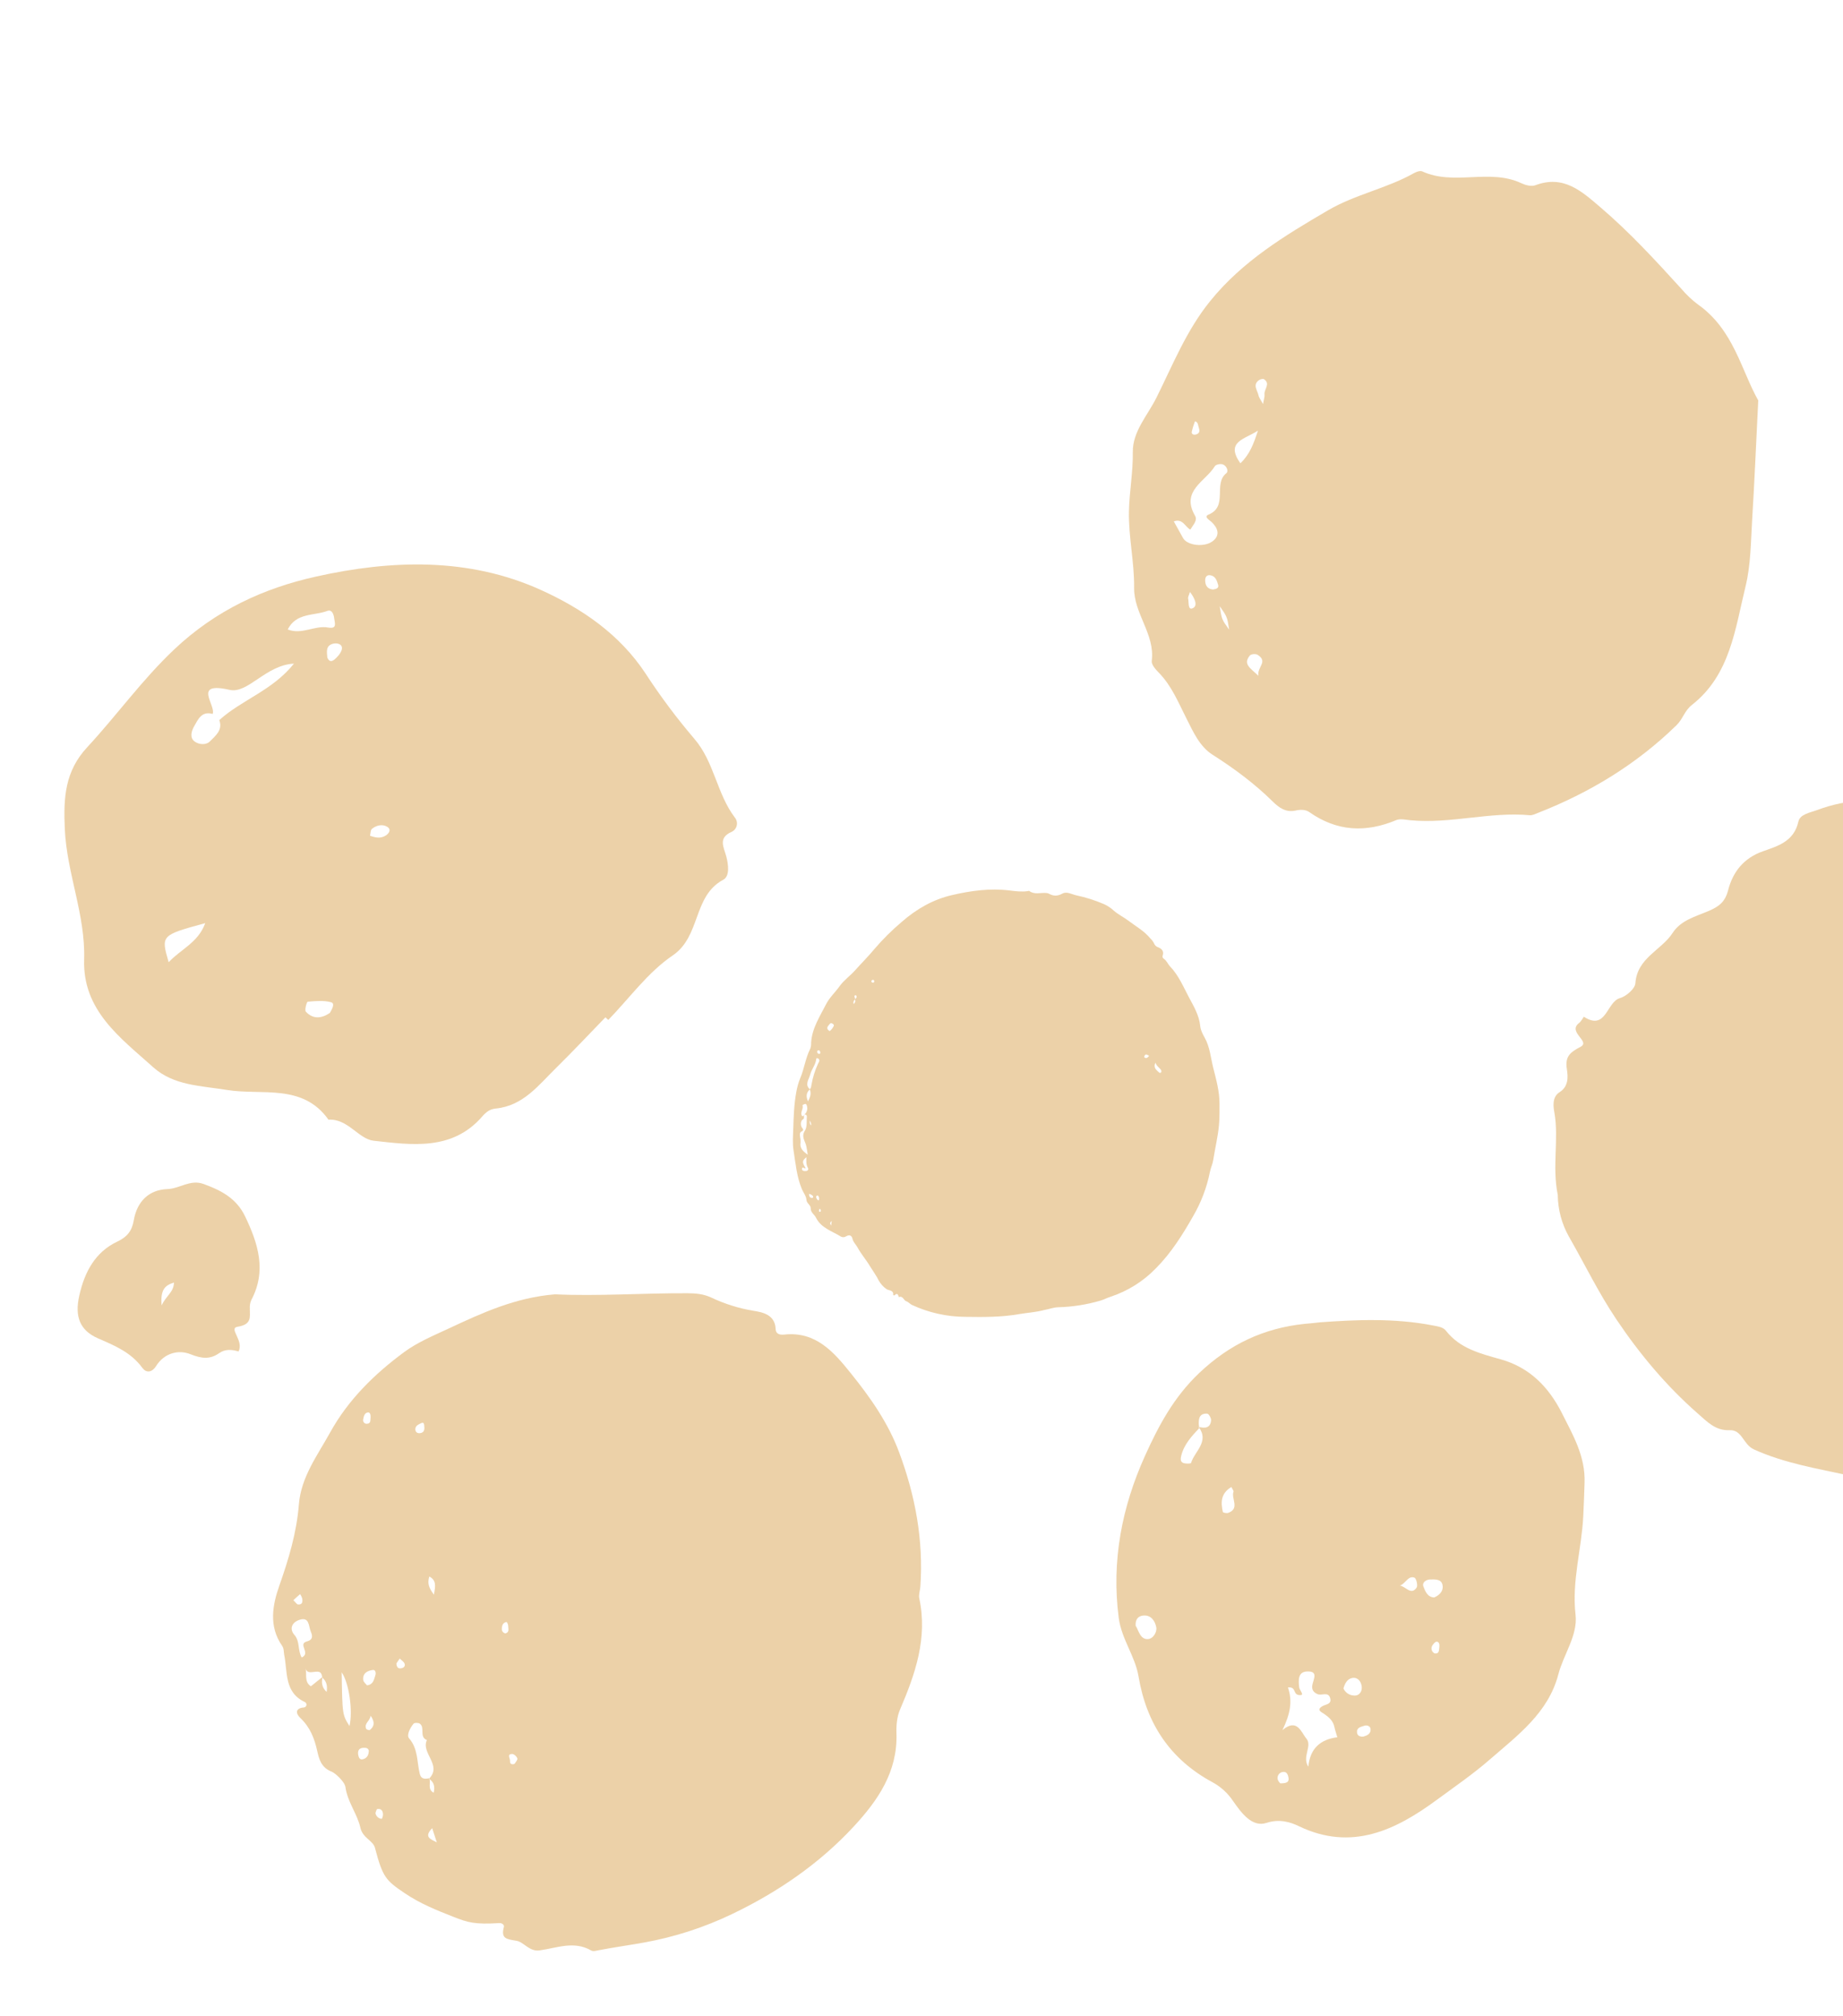
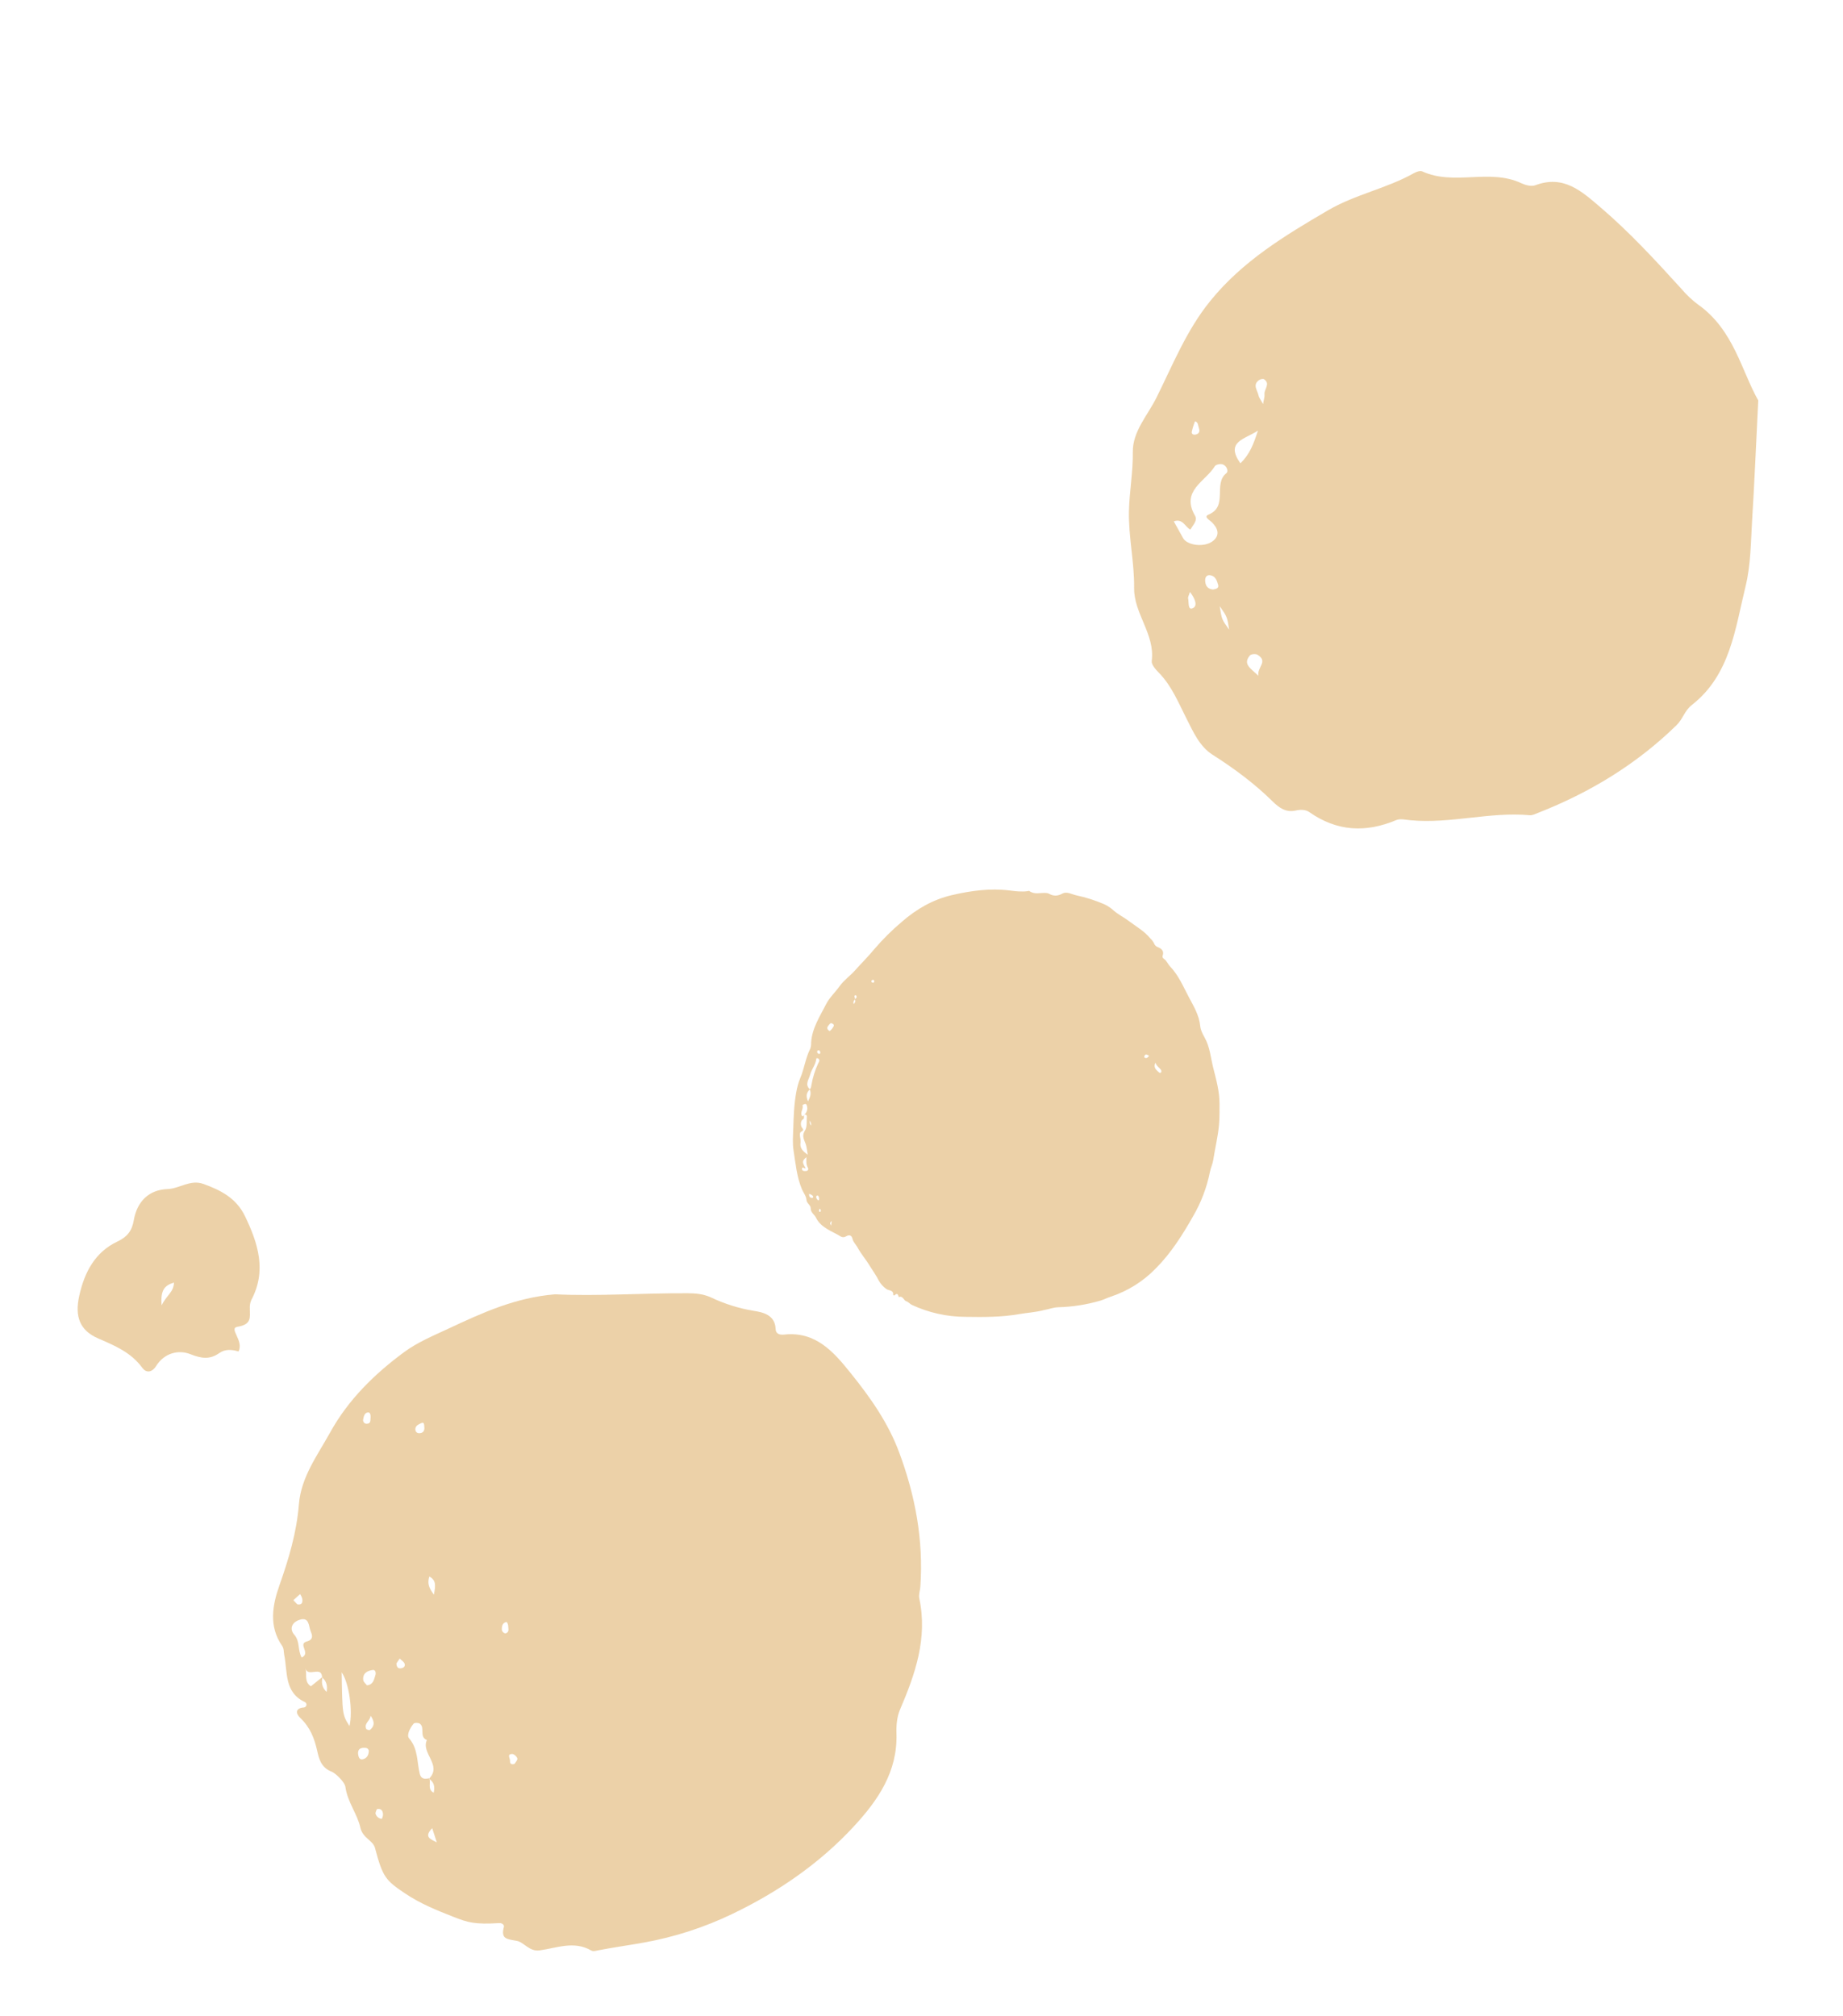
<svg xmlns="http://www.w3.org/2000/svg" fill="none" height="709" viewBox="0 0 648 709" width="648">
  <g clip-rule="evenodd" fill="#e0b36e" fill-rule="evenodd" opacity=".6">
-     <path d="m547.713 420.208c-2.057-10.153.447-19.601-1.185-28.964-.276-1.561-1.049-5.398 1.816-7.188 3.144-1.967 3.015-5.328 2.558-8.161-.671-4.363 1.112-5.852 4.806-7.781 3.693-1.929-4.754-5.172-.474-8.407.73-.552 1.602-2.213 1.645-2.183 7.896 5.122 7.954-5.217 12.692-6.546 2.206-.621 5.296-3.298 5.428-5.219.612-8.959 9.158-11.588 13.143-17.764 2.816-4.364 8.033-5.72 12.492-7.604 3.696-1.586 5.896-3.138 6.995-7.423 1.62-6.303 5.417-11.234 12.209-13.618 5.208-1.83 10.933-3.459 12.47-10.43.577-2.605 3.975-3.111 6.555-4.064 10.677-3.973 21.477-4.565 32.17-.758 11.744 4.191 23.846 4.76 36.076 5.895 7.663.676 14.944 3.669 20.879 8.583 5.325 4.382 10.446 10.456 18.426 10.803 8.935 9.755 21.741 14.987 28.85 27.265 5.715 9.863 9.985 20.154 14.47 30.477 2.281 5.263 3.15 11.03 2.52 16.73-.921 8.667.355 17.15.458 25.745.089 8.896-.155 17.834-4.284 26.26-3.676 7.485-6.081 15.593-9.707 23.111-4.783 9.946-10.426 19.539-18.142 27.458-8.489 8.668-17.724 16.607-26.598 24.896-1.206 1.12-3.15 2.455-3.163 3.69.037 6.775-4.203 6.668-8.851 5.874-4.252-.728-8.588-2.527-11.933 1.943-.818 1.087-1.832.49-2.724.212-10.783-3.057-21.648-1.734-32.486-.619-8.489.877-16.571-1.822-24.532-3.536-11.257-2.461-22.739-4.302-33.564-9.18-3.913-1.764-4.125-6.982-8.616-6.789-4.9.213-7.797-2.895-11.101-5.797-11.101-9.739-20.411-20.845-28.675-33.14-6.29-9.357-11.131-19.412-16.696-29.113-2.526-4.475-3.878-9.519-3.927-14.658z" />
+     <path d="m547.713 420.208z" />
    <path d="m83.865 475.236c-2.346-.706-4.674-.904-6.763.562-3.317 2.333-6.226 1.952-10.133.402-4.312-1.714-9.239-.363-12.078 4.148-1.557 2.483-3.59 2.37-4.821.688-4.014-5.52-9.719-7.845-15.607-10.411-6.537-2.851-8.202-7.805-6.589-15.02 1.858-8.35 5.602-15.351 13.42-19.035 3.451-1.631 5.13-3.79 5.74-7.469 1.159-6.701 5.398-10.73 11.8-10.966 4.354-.158 8.028-3.474 12.66-1.822 6.132 2.199 11.604 5.021 14.643 11.334 4.637 9.63 7.692 19.267 2.202 29.545-.393.924-.564 1.933-.5 2.942-.005 3.137.731 5.573-4.298 6.413-3.331.536 2.317 4.833.325 8.689zm-22.69-24.23c-3.34 1.01-4.78 2.628-4.351 8.022 1.774-3.677 4.211-4.553 4.351-8.022z" />
    <path d="m367.341 460.612c-3.277.879-6.152.979-8.928 1.471-6.309 1.128-12.632 1.069-18.96.975-6.506-.016-12.937-1.45-18.852-4.205-.736-.353-1.177-1.049-2.01-1.299-.832-.249-1.1-2.026-2.567-1.43-.256-.823-.509-1.659-1.512-.618-.07.072-.475-.064-.471-.072.223-1.914-1.629-1.52-2.474-2.215-1.028-.745-1.89-1.698-2.53-2.798-.906-1.852-2.114-3.461-3.172-5.194-1.352-2.277-3.111-4.259-4.376-6.607-.54-.998-1.454-1.752-1.739-2.968-.284-1.217-1.069-1.599-2.24-.92-.263.183-.571.291-.89.313-.32.023-.64-.041-.927-.185-3.127-1.969-6.982-3-8.798-6.678-.558-1.131-1.874-1.79-1.853-3.286.016-1.201-1.422-1.695-1.498-2.997s-1.043-2.455-1.581-3.687c-1.837-4.397-2.234-9.09-2.959-13.7-.393-2.552-.173-5.208-.088-7.815.137-4.226.273-8.415 1.043-12.583.28-1.684.739-3.332 1.371-4.915 1.467-3.385 1.863-7.135 3.563-10.445.235-.684.336-1.408.295-2.132.324-5.059 3.047-9.139 5.241-13.461 1.224-2.41 3.205-4.162 4.724-6.31 1.52-2.149 3.836-3.757 5.584-5.739 2.218-2.485 4.589-4.82 6.715-7.406 2.937-3.429 6.144-6.614 9.59-9.523 5.209-4.567 11.04-7.895 17.696-9.433s13.314-2.467 20.185-1.627c2.099.257 4.304.558 6.431.234.171-.046.431-.116.521-.068 1.828 1.395 3.903.57 5.866.72.356.003.707.083 1.03.233 1.631.927 3.049.924 4.808-.038 1.507-.823 3.295.314 4.922.65 3.299.705 6.523 1.731 9.627 3.063 1.259.564 2.418 1.33 3.433 2.269 1.556 1.379 3.528 2.316 5.205 3.59 2.636 1.999 5.578 3.61 7.716 6.25.504.478.928 1.036 1.255 1.651.112.33.299.63.546.876.247.245.547.429.877.537 1.16.432 2.213 1.328 1.638 2.925-.082.21-.083.444-.003.656s.235.387.435.49c.999.696 1.403 1.892 2.185 2.706 3.007 3.138 4.647 7.132 6.614 10.842 1.685 3.168 3.618 6.349 3.975 10.142.126 1.379.848 2.765 1.553 4.024 1.842 3.264 2.11 7.01 2.987 10.503 1.043 4.161 2.257 8.425 2.234 12.77-.006 2.479.043 4.985-.186 7.475-.384 4.172-1.402 8.233-2.03 12.356-.219 1.399-.892 2.717-1.153 4.115-1.097 5.492-3.096 10.757-5.913 15.581-3.714 6.536-7.737 12.939-13.089 18.323-4.432 4.577-9.899 8.006-15.937 9.997-1.174.38-2.287.965-3.471 1.331-4.87 1.436-9.907 2.231-14.985 2.363-1.798.069-3.436.754-4.673.923zm-66.725-109.122c-.246.17-.427.42-.511.708-.083.289-.066.598.051.876.452-.528.831-.995.361-1.641.446-.329.853-.695.554-1.345-.058-.053-.129-.09-.205-.107-.077-.017-.156-.015-.231.008-.494.372.06.798-.022 1.203-.01.099-.01.199.003.298zm-15.878 31.547c-1.24 1.26-1.434 2.377-.639 4.258.701-1.438 1.301-2.742.583-4.291.506-.327.518-.923.609-1.426.45-2.628 1.242-5.184 2.355-7.602.22-.46.645-.914.311-1.495-.098-.149-.243-.259-.411-.315-.228-.077-.512-.186-.557.245-.211 2.049-1.676 3.602-2.15 5.531-.429 1.676-1.976 3.366-.112 5.098zm-2.011 9.06c-.245.502.311 1.161-.544 1.624-.679.367-.76 2.058-.26 2.726.499.668.77.991-.111 1.448-.689.352-.594 1.039-.53 1.674.159.689.225 1.396.195 2.102-.361 2.041.766 3.104 2.519 4.375-.144-1.29-.345-2.109-.496-2.96-.313-1.766-1.918-3.304-.508-5.483.846-1.274.559-3.273.691-4.972.036-.465-.343-.818-.916-.629.448-.366.778-.859.946-1.415.167-.557.167-1.152-.003-1.71-.09-.335-.237-.75-.673-.675-.324.079-.626.227-.887.435.46 1.295-.918 2.484-.191 3.714.19.445.518-.037.757-.251zm.814 14.819c-1.556 1.279-1.555 1.769-.287 3.847-.406.366-1.15-.727-1.27.155-.119.881.837.906 1.386.873s1.056-.486.685-1.141c-.625-1.071-.579-2.226-.525-3.731zm8.175-44.346c.538-.416.982-.943 1.301-1.546.061-.064.107-.14.135-.223.029-.084.039-.173.03-.261s-.037-.173-.082-.249c-.044-.077-.105-.142-.177-.193-.371-.278-.818-.463-1.164-.047-.672.79-1.576 1.625-.054 2.522zm114.532 11.078c-.87 1.957.46 2.647 1.31 3.515.052.043.113.075.178.093.065.019.134.022.2.012.067-.011.131-.035.187-.073.057-.037.105-.086.141-.144.05-.113.076-.237.075-.361-.001-.125-.028-.248-.079-.362-.559-.891-1.577-1.366-2.04-2.673zm-118.505 48.508c.152-.208.232-.265.247-.341.05-.249.038-.507-.035-.75-.072-.244-.203-.466-.381-.647-.058-.062-.359-.011-.441.082-.355.401-.085.789.111 1.167.138.177.294.338.467.48zm116.317-50.914c-.565-.117-1.102-.901-1.625-.019-.14.229-.167.595.086.719.721.363 1.097-.204 1.521-.701zm-119.576 48.538c-.003.235.01.469.039.702.053.217.176.411.35.551s.389.217.611.221c.13.019.402-.138.411-.236.058-.537-.36-.748-.749-.96-.17-.081-.34-.137-.68-.279zm.298-25.774c-.091.301-.104.622-.039.931s.206.596.411.836c.177-.67-.152-1.144-.39-1.768zm22.167-48.425c.07-.008.138-.031.199-.067s.113-.085.154-.144c.04-.058.068-.125.081-.195s.011-.142-.006-.211c-.004-.064-.022-.126-.052-.182s-.072-.105-.122-.144-.108-.066-.17-.08c-.061-.015-.125-.016-.187-.003-.321.086-.595.369-.437.716.078.182.403.245.522.309zm-18.549 24.369c-.089-.335-.233-.649-.658-.619s-.473.45-.389.763c.051.169.165.312.318.401.152.088.332.114.503.073.251-.062.311-.323.208-.619zm4.036 59.356c-.697.785-.697.785-.22 1.68zm-4.194-3.161c.369-.021.393-.285.339-.551-.042-.157-.107-.402-.227-.448-.381-.138-.284.244-.36.425-.076.182-.103.459.228.544z" />
    <path d="m195.134 455.139c14.984.71 30.769-.446 46.58-.38 2.737.011 5.563.225 8.258 1.469 4.743 2.257 9.773 3.839 14.945 4.7 3.189.504 7.593 1.35 7.795 6.389.086 2.087 1.957 2.092 3.062 1.974 11.157-1.202 17.511 6.301 23.427 13.671 6.801 8.467 13.057 17.283 16.965 27.806 5.692 15.324 8.557 30.851 7.436 47.119-.092 1.401-.664 2.865-.382 4.16 2.982 14-1.407 26.592-6.773 39.118-1.067 2.49-1.348 5.526-1.253 8.289.471 13.613-6.564 23.708-15.135 32.952-12.115 13.065-26.77 23.033-42.604 30.63-9.861 4.741-20.315 8.123-31.081 10.056-5.399.964-10.838 1.713-16.22 2.761-.831.164-1.567.421-2.291.018-6.052-3.508-12.128-.855-18.138-.031-3.653.502-5.519-2.93-8.099-3.371-3.509-.597-5.602-.679-4.446-4.933.161-.591-.552-1.354-1.648-1.292-8.64.527-11.028-.191-16.159-2.224-5.904-2.315-11.642-4.626-17.003-8.248-6.789-4.556-7.825-5.708-10.532-15.988-.714-2.662-4.309-3.361-5.149-7.158-1.057-4.763-4.498-8.923-5.238-14.224-.274-1.929-3.67-4.975-4.853-5.414-3.793-1.439-4.505-4.799-5.05-7.233-1.021-4.582-2.542-8.404-5.97-11.657-1.587-1.505-1.929-3.445 1.376-3.699.201-.038.386-.139.528-.287.142-.149.235-.338.266-.542s-.002-.413-.093-.598c-.092-.185-.238-.337-.419-.436-7.359-3.39-6.079-10.585-7.31-16.636-.222-1.072-.031-2.148-.752-3.183-4.726-6.818-3.384-14.262-.972-21.116 3.3-9.351 6.096-18.656 6.892-28.628.755-9.569 6.528-17.199 10.983-25.262 6.375-11.539 15.608-20.566 26.025-28.261 4.684-3.454 10.287-5.777 15.598-8.261 11.722-5.476 23.455-10.914 37.434-12.05zm-81.888 134.733c-.075-4.3-4.978.082-5.805-3.134.55 2.051-.57 4.627 1.86 6.234 1.566-1.265 2.851-2.301 4.105-3.298-.398 1.894-.327 3.662 1.451 5.283.33-2.168-.043-3.802-1.611-5.085zm37.571 35.63c4.798-4.795-2.874-8.959-.725-13.616-2.786-1.1-.579-4.367-2.459-5.752-.52-.373-1.881-.396-2.225 0-1.222 1.466-2.534 3.992-1.585 5.126 3.265 3.749 2.719 8.357 3.793 12.586.505 1.884 1.899 1.743 3.347 1.45.59 1.63-.767 3.918 1.518 5.093.485-2.013.182-3.719-1.664-4.887zm-30.683-37.44c.236 14.903.236 14.903 2.742 18.891 1.265-5.35-.171-15.189-2.742-18.891zm-14.064-5.205c3.342-1.55-1.513-4.742 1.812-5.651 2.628-.704 1.788-2.469 1.282-3.781-.686-1.764-.418-5.03-3.973-3.785-2.705.945-3.429 3.254-1.707 5.223 2.066 2.343 1.1 5.342 2.586 7.994zm22.965 9.785c2.289-.292 2.45-2.099 2.95-3.591.273-.812.001-1.937-.862-1.825-1.919.258-3.691 1.132-3.408 3.559.082.681.894 1.28 1.32 1.857zm17.006-89.882c.125.95.764 1.303 1.659 1.2 1.359-.161 1.623-1.185 1.486-2.293-.075-.611.033-1.843-1.229-1.166-.875.467-2.01.849-1.916 2.259zm5.914 140.109c-3.13 3.222-.377 3.914 1.625 4.98zm25.777-68.501c1.493-.436.934-1.68.944-2.636-.032-.503-.221-.984-.54-1.375-1.281.189-1.66 1.202-1.684 2.328-.026.195-.014.393.037.583.05.191.137.369.256.526.119.156.267.287.436.386.17.099.357.163.551.188zm-25.165-13.621c.531-3.074.917-5.012-1.611-6.367-.715 2.235-.305 3.853 1.611 6.367zm-13.182 24.164c.055 1.38.593 1.885 1.595 1.736 1.001-.149 1.621-.774 1.239-1.691-.286-.692-1.109-1.156-1.697-1.72-.43.652-.856 1.29-1.137 1.675zm-7.391 52.582c.079.554.344 1.064.752 1.446.409.381.934.609 1.489.646.253-.454.399-.962.425-1.484-.003-1.292-.588-2.195-2.006-1.965-.286.059-.447.895-.65 1.396zm-2.31-21.872c-.267-.995-1.053-1.035-1.817-1.015-1.81.044-2.203 1.186-1.871 2.712.169.783.569 1.593 1.617 1.306 1.474-.395 2.032-1.515 2.052-2.986zm51.236 4.633c.317-.561 1.121-1.36.973-1.911-.175-.656-1.157-1.56-1.786-1.565-2.015.01-.699 1.564-.782 2.402-.083.839.337 1.501 1.595 1.074zm-50.628-121.68c.071-1.062-.135-2.008-.97-1.897-1.205.162-1.438 1.434-1.627 2.45-.046.188-.046.384-.003.573.044.189.131.365.255.515.123.149.279.267.456.345s.369.113.561.103c1.574-.046 1.184-1.413 1.328-2.089zm.022 104.759c-.265 1.99-2.369 2.595-1.563 4.59.112.285 1.099.569 1.292.404 1.504-1.189 1.91-2.656.268-5.005zm-27.158-40.625c.85.809 1.209 1.463 1.617 1.485 1.634.158 1.662-1.041 1.469-2.181-.172-.515-.414-1.003-.72-1.451-.807.698-1.638 1.439-2.369 2.136z" />
    <path d="m618.201 140.799c-.778 15.545-1.321 28.758-2.142 41.95-.471 7.83-.466 15.823-2.299 23.355-3.686 15.038-5.397 31.242-18.92 41.811-2.55 1.999-3.193 5.004-5.383 7.108-14.069 13.738-30.491 23.697-48.709 30.83-.928.367-1.955.897-2.885.815-14.071-1.285-27.896 3.107-41.965 1.762-1.654-.149-3.564-.633-4.974-.048-10.749 4.51-20.882 4.013-30.575-2.818-1.317-.927-3.147-.935-4.889-.527-3.322.712-5.704-.955-7.978-3.196-6.406-6.325-13.585-11.632-21.206-16.487-4.507-2.87-6.763-8.055-9.154-12.772-2.822-5.567-5.152-11.384-9.621-15.971-1.142-1.163-2.715-2.911-2.545-4.183 1.214-9.422-6.315-16.614-6.2-25.706.116-9.092-2.005-17.804-1.814-26.97.151-6.944 1.454-13.777 1.355-20.743-.111-7.283 5.219-12.948 8.315-19.177 5.787-11.625 10.551-23.699 18.967-34.061 11.359-13.995 26.114-22.891 41.271-31.77 9.673-5.668 20.707-7.7 30.345-13.145.831-.466 2.129-.914 2.881-.588 11.168 5.138 23.684-1.107 34.839 4.159 1.453.683 3.523 1.231 4.892.716 9.975-3.745 16.261 2.061 23.051 7.869 10.254 8.767 19.302 18.639 28.328 28.559 1.724 2.036 3.67 3.874 5.8 5.48 12.598 8.856 15.313 23.353 21.215 33.749zm-205.49 42.545 3.268 5.886c1.424 2.546 7.44 3.405 10.485 1.013 2.592-2.04 1.747-4.552-.418-6.632-.803-.781-2.973-1.882-1.084-2.673 6.938-2.896 1.507-10.763 6.197-14.52.92-.733.132-2.697-1.31-3.14-.789-.245-2.354.074-2.713.662-3.267 5.391-12.061 8.607-6.962 17.404.954 1.653-.593 3.122-1.655 4.894-1.825-.939-2.664-4.051-5.808-2.894zm23.422-20.446c3.209-3.04 4.645-6.762 6.149-11.467-4.606 3.053-11.576 3.837-6.171 11.473zm7.96-20.854c.261-1.616.604-2.532.504-3.412-.185-1.775 2.205-3.666-.152-5.263-.375-.249-1.346-.018-1.813.32-2.28 1.636-.538 3.528-.149 5.291.173.866.811 1.631 1.588 3.07zm-11.92 79.34c-.706-4.475-.706-4.475-3.323-8.236.723 4.666.723 4.666 3.301 8.242zm10.278 16.209c-.498-3.054 3.539-4.93-.28-7.332-.641-.421-2.272-.286-2.699.225-2.617 3.101.279 4.518 2.967 7.128zm-15.84-30.323c.958-.144 2.034-.426 1.68-1.635-.43-1.473-.947-3.16-2.897-3.372-1.219-.118-1.689.85-1.656 1.86.03 1.841.882 3.047 2.833 3.176zm-6.425-59.169c-.487 1.219-.877 2.475-1.165 3.755-.122.785.634 1.152 1.439.942 1.273-.341 1.456-1.208 1.063-2.3-.324-.855-.149-2.016-1.377-2.369zm-1.784 60.006c-.348 1.201-.782 1.863-.653 2.391.319 1.301-.186 4.199 1.634 3.373s.804-3.422-1.02-5.736z" />
-     <path d="m464.235 464.974c12.324-.886 26.021-1.55 39.681 1.131 1.725.343 3.479.553 4.483 1.841 4.941 6.318 12.165 8.045 19.27 10.054 10.181 2.88 16.849 9.707 21.525 18.959 3.902 7.741 8.256 15.171 7.942 24.412-.13 3.948-.265 7.873-.459 11.803-.576 11.566-4.079 22.776-2.713 34.651.829 7.241-4.216 13.89-6.065 20.995-3.515 13.469-14.284 21.377-24.053 29.876-5.94 5.171-12.513 9.689-18.803 14.309-14.236 10.46-29.796 18.125-48.405 9.14-2.899-1.4-6.77-2.642-11.33-1.14-5.125 1.702-8.922-3.628-11.776-7.701-1.84-2.755-4.322-5.019-7.229-6.594-14.828-8.011-23.185-20.524-25.991-37.178-1.188-7.181-6.008-13.137-6.978-20.703-2.579-20.015 1.141-38.944 9.244-56.893 4.742-10.511 10.1-20.602 19.009-29.074 10.831-10.269 22.809-15.841 37.195-17.345 1.391-.105 2.732-.237 5.453-.543zm-42.461 37.088c-2.703 2.896-5.436 5.769-6.44 9.797-.247 1.008-.411 2.168.735 2.588.829.303 2.607.268 2.699-.007 1.267-4.133 6.554-7.489 2.653-12.701 2.169.564 4.147.523 4.396-2.293.061-.768-.818-2.299-1.339-2.338-2.778-.198-3.117 1.796-2.98 3.99.053.339.148.67.282.986zm29.092 106.357c5.225-4.43 6.634.763 8.459 2.941 2.198 2.621-1.649 6.366.69 9.867.596-6.441 4.286-9.596 10.186-10.329-.48-1.661-.817-2.585-1.007-3.56-.428-2.176-1.924-3.482-3.622-4.655-.978-.681-2.766-1.329-.773-2.62 1.294-.842 3.668-.691 2.835-3.111-.743-2.133-2.944-.618-4.374-1.214-1.43-.595-2.125-1.637-1.862-3.116.365-2.096 2.33-5.086-1.929-4.852-3.139.185-2.935 3.03-2.684 5.492.109 1.074 1.64 2.489.745 2.783-3.35.391-1.364-3.053-4.691-2.662 1.701 4.883.785 9.399-1.956 15.055zm-51.585-36.782c1.088 1.713 1.525 4.674 4.098 4.748 1.977.067 3.506-2.424 3.157-4.192-.391-2.037-1.733-4.386-4.605-4.093-1.829.198-2.776 1.406-2.633 3.557zm33.662-48.742c-3.81 2.309-3.707 5.485-2.991 8.777.064.239 1.324.51 1.834.332 4.295-1.497.977-5.082 1.931-7.527.085-.172-.255-.552-.757-1.563zm39.412 70.848c.329.722.852 1.337 1.511 1.775s1.427.682 2.217.704c1.972.139 2.927-1.572 2.685-3.273s-1.376-3.252-3.323-2.897c-1.733.315-2.597 1.918-3.09 3.691zm31.933-32.018c1.764-.753 3.043-2.116 2.972-3.779-.106-2.787-2.614-2.575-4.479-2.534-1.324.02-2.893 1.079-2.298 2.501.632 1.65 1.43 3.744 3.789 3.816zm-12.102-4.154c2.03.195 3.936 3.61 5.905.678.488-.727-.13-3.234-.777-3.478-2.262-.82-3.123 2.173-5.144 2.804zm12.325 23.839c1.371.176 1.416-.851 1.52-1.773.103-.922.247-2.178-.823-2.362-.511-.09-1.513 1.001-1.799 1.794-.147.453-.119.946.076 1.381.196.435.546.782.982.972zm-25.15 29.24c1.357-.363 2.65-.99 2.533-2.599-.081-1.124-1.254-1.513-2.192-1.202-1.157.381-2.799.63-2.56 2.433.105 1.1 1.086 1.481 2.175 1.38zm-29.128 16.455c2.487.02 2.985-.693 2.822-1.878-.135-1.013-.582-2.17-1.643-2.142-.318-.016-.635.041-.928.164-.292.124-.554.312-.765.55-.211.239-.366.521-.454.828s-.106.629-.054.944c.154.606.496 1.148.978 1.546z" />
-     <path d="m212.861 357.738c-5.746 5.921-11.388 11.943-17.276 17.735-6.193 6.07-11.613 13.408-21.309 14.34-2.018.203-3.355 1.219-4.749 2.82-10.527 12.121-24.799 9.976-38.144 8.502-5.31-.581-9.095-7.86-15.896-7.406-9.061-12.83-23.495-8.464-35.664-10.449-9.215-1.508-18.737-1.5-25.98-8.012-11.487-10.318-24.829-19.914-24.261-37.848.495-15.704-6.067-30.199-6.797-45.842-.516-11.124.047-20.367 7.877-28.814 10.419-11.238 19.234-23.659 30.57-34.378 14.61-13.814 31.501-21.553 49.854-25.629 26.455-5.903 53.657-6.826 79.082 4.696 14.454 6.547 27.769 15.599 36.898 29.525 5.187 7.959 10.883 15.576 17.053 22.803 7.056 8.186 7.885 19.345 14.29 27.759.31.387.528.839.636 1.323.109.484.105.987-.011 1.469s-.341.932-.658 1.314c-.316.383-.716.688-1.169.892-4.826 2.111-2.71 5.398-1.864 8.555.791 2.954 1.289 7.029-1.049 8.272-10.751 5.726-7.809 19.874-17.801 26.636-8.678 5.882-15.17 14.983-22.619 22.657zm-138.091-106.68c-3.856-1.095-5.101 1.859-6.502 4.321-.979 1.708-1.604 3.986.087 5.311 1.495 1.147 4.07 1.429 5.492-.025 1.907-1.946 4.562-3.937 3.255-7.44 7.815-7.109 18.686-10.389 26.248-19.86-9.934.486-16.175 10.7-22.634 9.218-13.179-3.007-4.718 5.372-5.947 8.475zm-2.609 73.559c-15.589 4.266-15.589 4.266-12.858 13.748 4.208-4.572 10.357-6.841 12.858-13.748zm29.003-103.268c4.976 1.95 9.481-1.515 14.15-.686 3.365.592 2.377-1.543 2.177-3.286-.179-1.511-.841-3.141-2.422-2.546-4.707 1.777-10.888.558-13.905 6.518zm14.824 134.831c.812-1.403 1.894-3.347.397-3.751-2.56-.69-5.459-.429-8.183-.179-.365.033-1.18 2.954-.664 3.503 2.618 2.814 5.643 2.335 8.45.427zm14.112-62.297c1.833.659 3.7 1.066 5.49-.054 1.281-.8 2.061-2.189.533-3.107-1.703-1.014-3.783-.51-5.338.731-.538.452-.485 1.624-.685 2.43zm-15.008-62.657c.978 2.299 2.416.817 3.206.042.942-.916 2.068-2.433 1.93-3.546-.171-1.436-2.051-1.714-3.368-1.29-2.415.783-1.909 2.894-1.773 4.796z" />
  </g>
</svg>